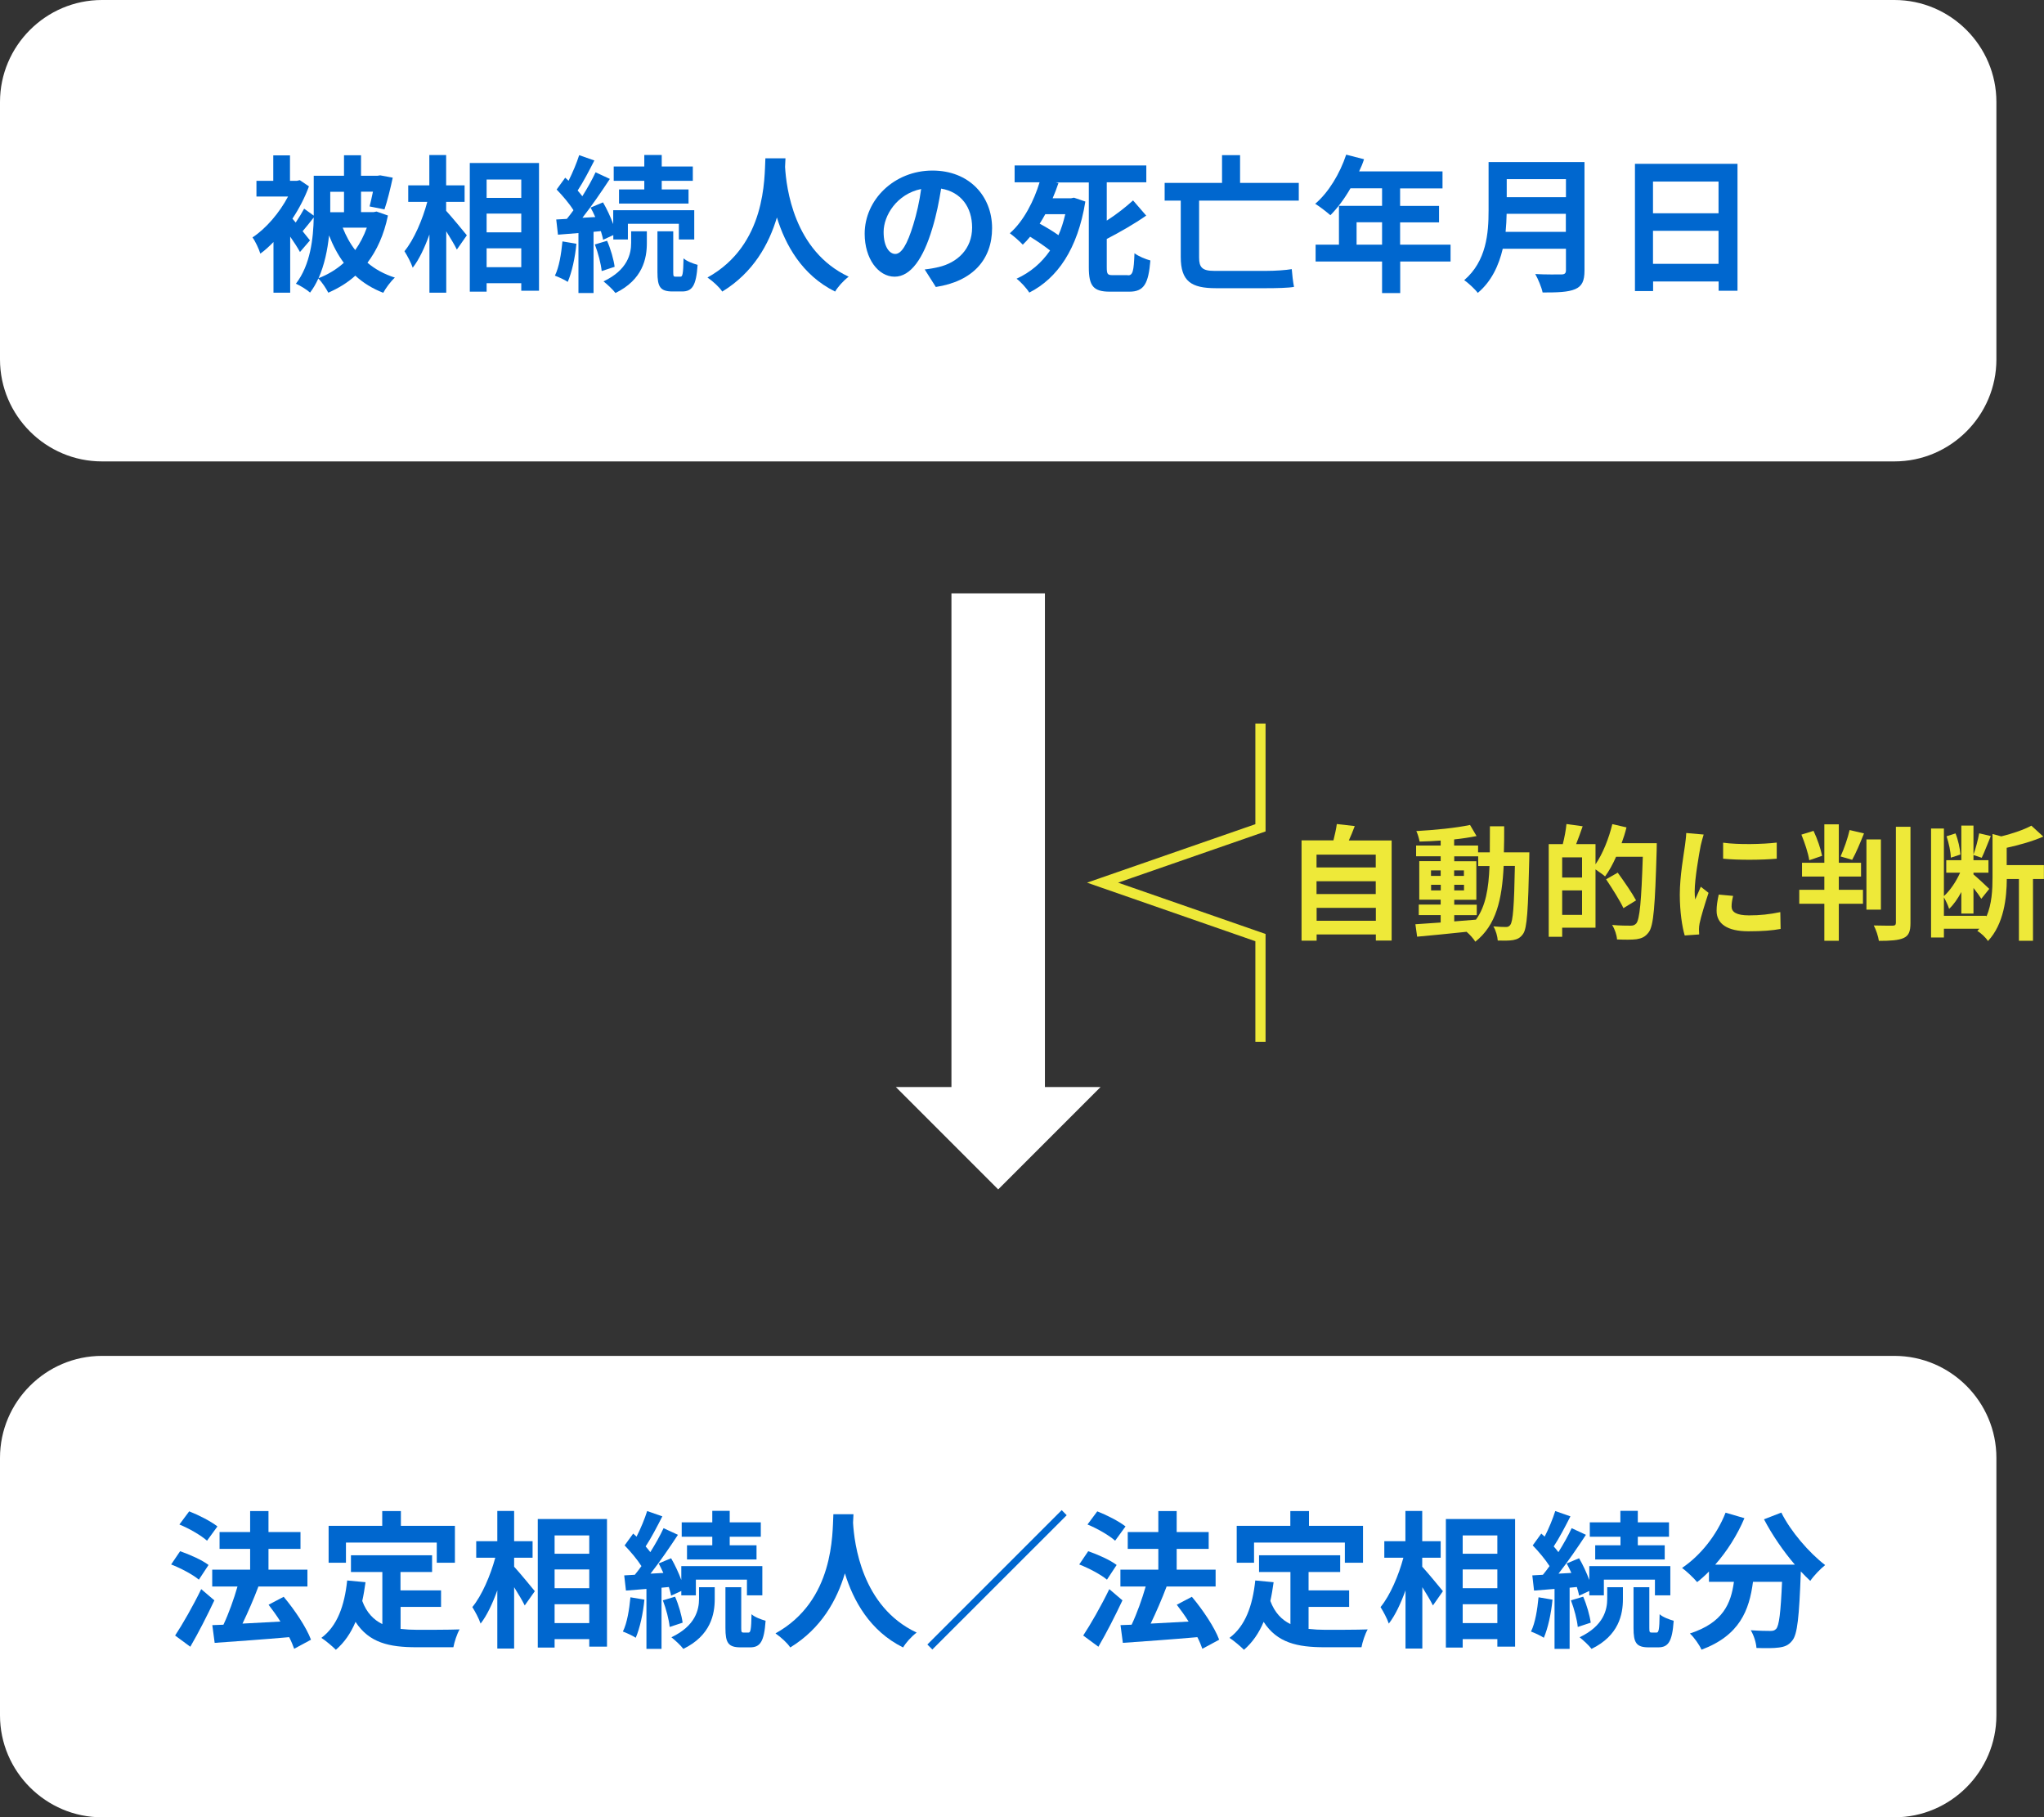
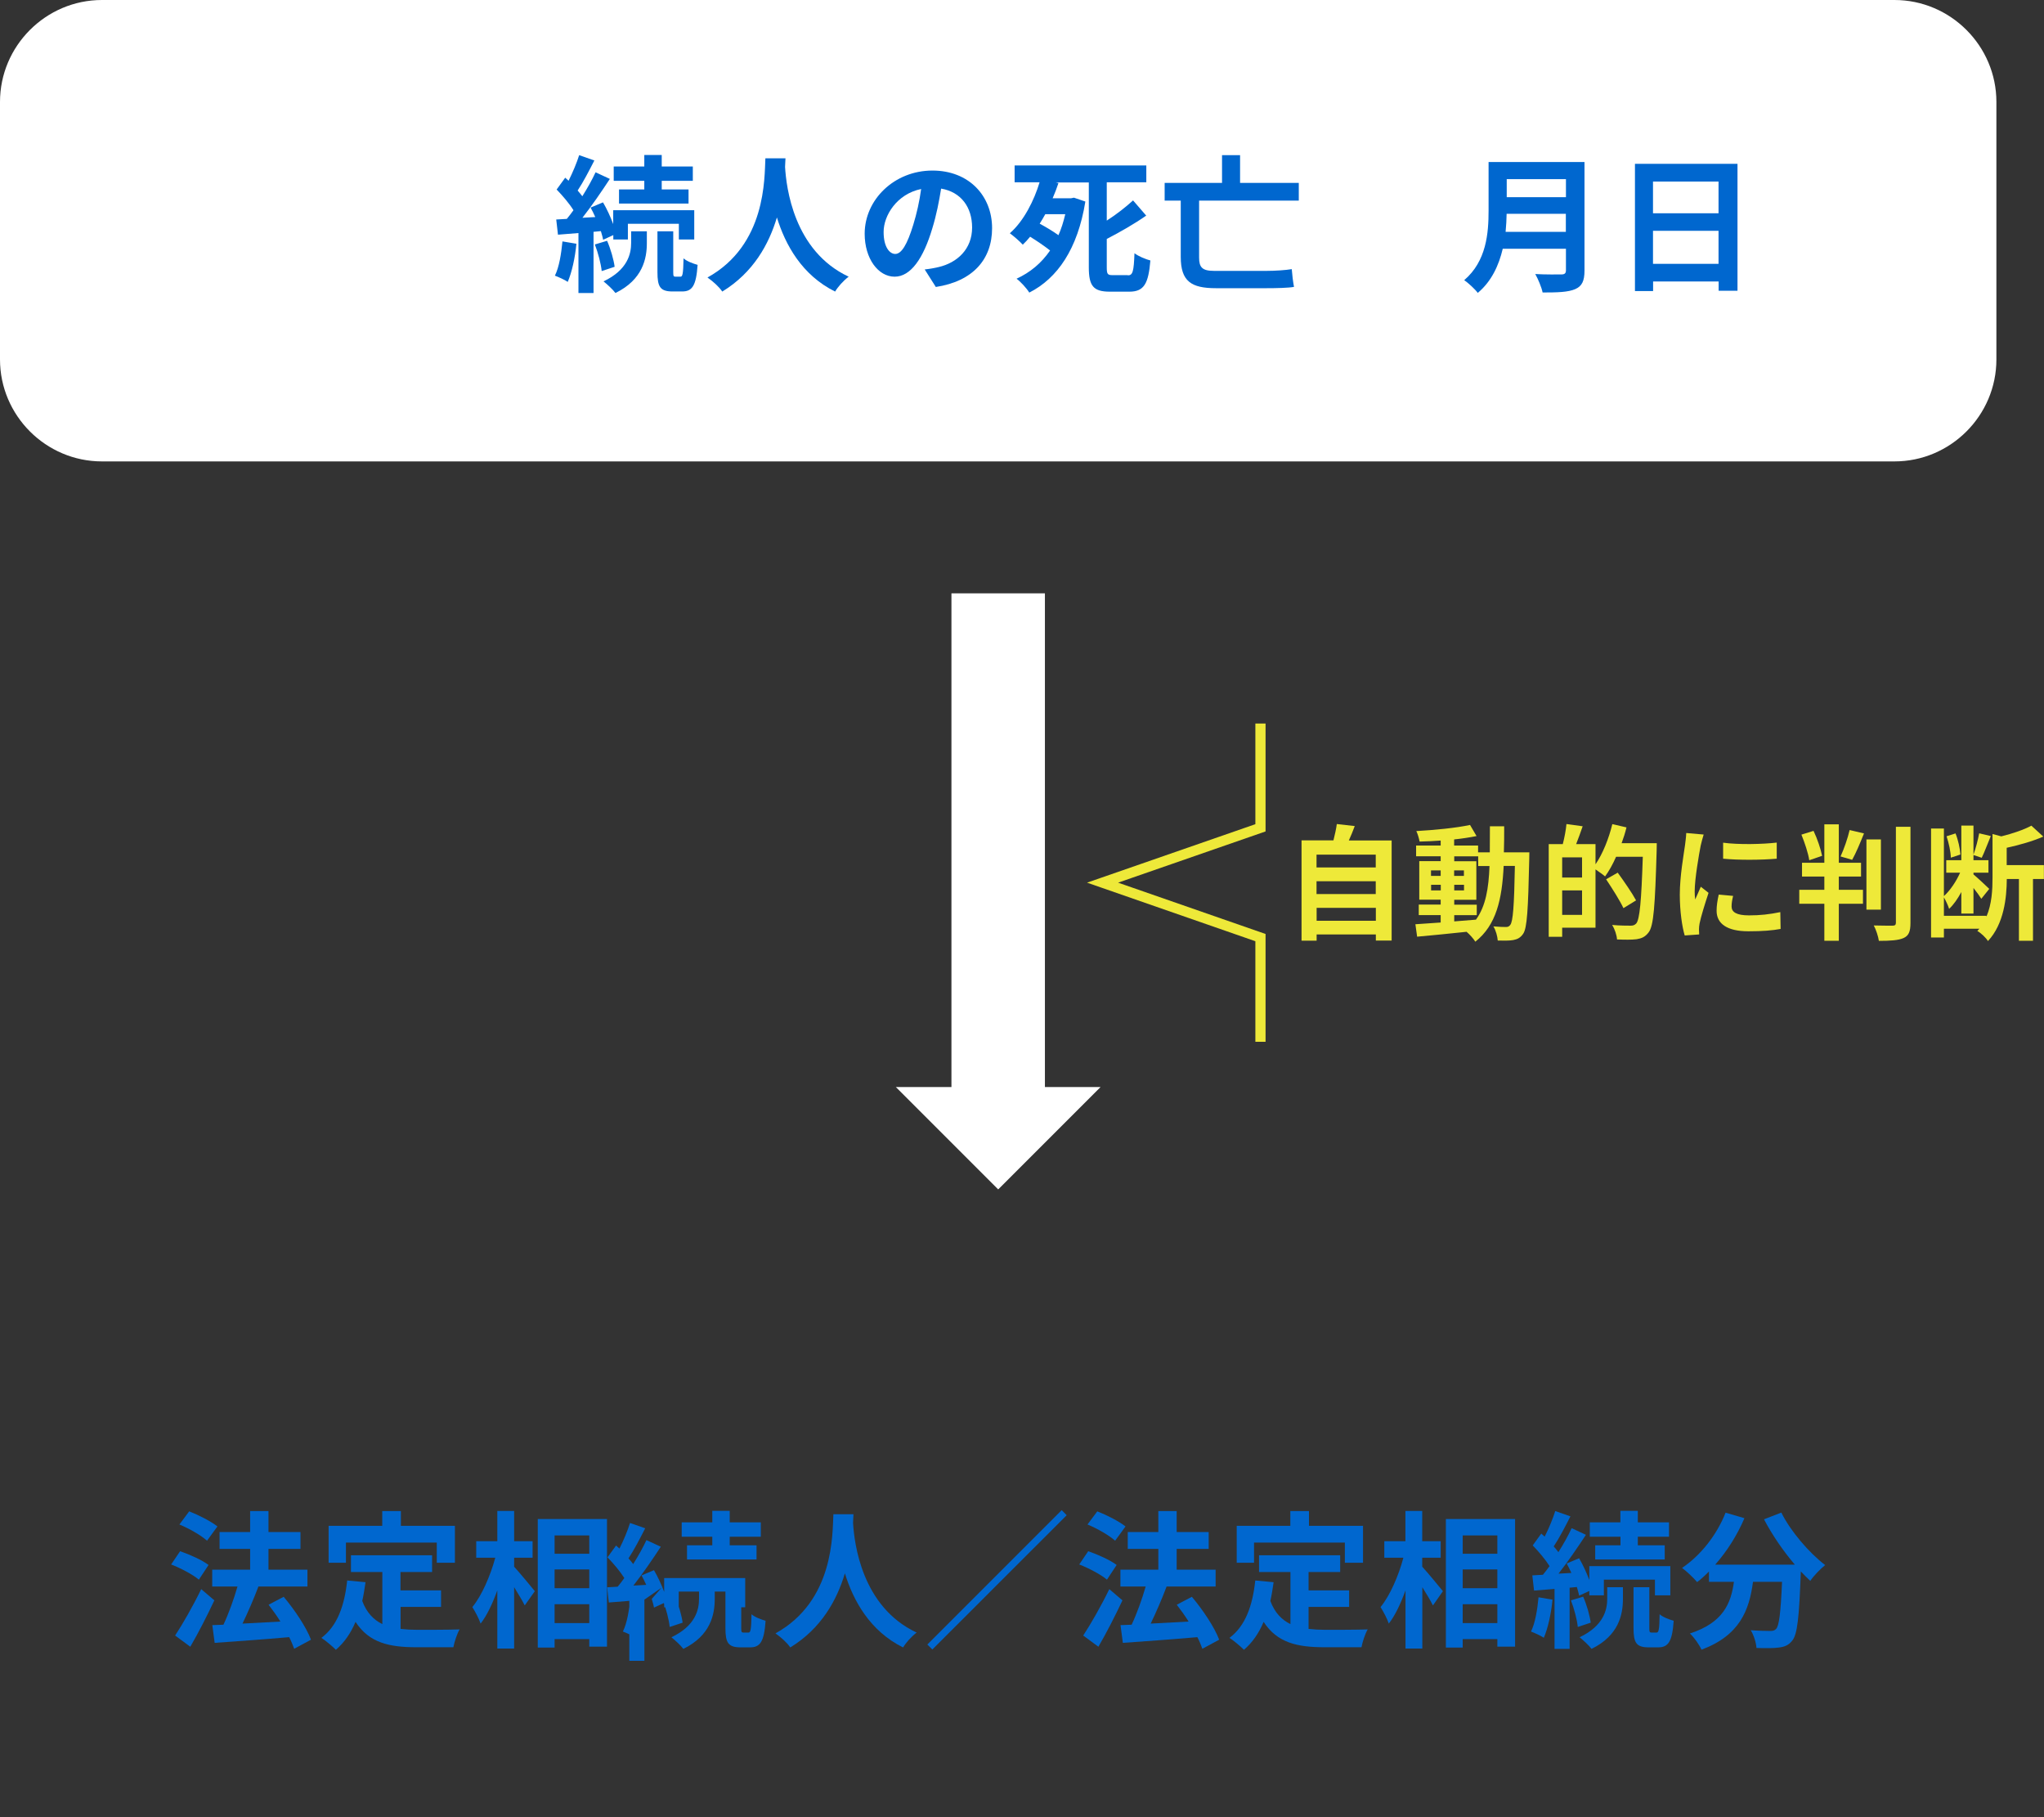
<svg xmlns="http://www.w3.org/2000/svg" version="1.1" id="レイヤー_1" x="0px" y="0px" viewBox="0 0 200.53 178.26" style="enable-background:new 0 0 200.53 178.26;" xml:space="preserve">
  <rect x="0" y="0" width="200.53" height="178.26" fill="#333333" stroke="none" />
  <style type="text/css">
	.st0{fill:#FFFFFF;}
	.st1{fill:#0067CF;}
	.st2{fill:#EEE939;}
	.st3{fill:none;stroke:#EEE939;stroke-miterlimit:10;}
</style>
  <g>
    <g>
      <path class="st0" d="M195.86,35.26c0,5.5-4.5,10-10,10H10c-5.5,0-10-4.5-10-10V10C0,4.5,4.5,0,10,0h175.86c5.5,0,10,4.5,10,10    V35.26z" />
    </g>
    <g>
-       <path class="st1" d="M38.06,21.14c-0.39,1.9-1.09,3.42-2.01,4.63c0.75,0.64,1.65,1.13,2.69,1.46c-0.39,0.35-0.9,1.03-1.14,1.49    c-1.06-0.41-1.97-0.97-2.74-1.68c-0.77,0.7-1.66,1.23-2.65,1.67c-0.22-0.42-0.62-1.04-0.98-1.39c-0.22,0.49-0.49,0.96-0.81,1.38    c-0.29-0.27-1-0.71-1.39-0.87c1.43-1.85,1.71-4.46,1.75-6.5c-0.38,0.48-0.75,0.96-1.09,1.35c0.32,0.39,0.59,0.74,0.72,0.9    l-0.98,1.14c-0.22-0.41-0.58-0.96-0.96-1.51v5.5h-1.64v-4.97c-0.42,0.43-0.85,0.83-1.29,1.14c-0.13-0.45-0.52-1.27-0.77-1.59    c1.33-0.87,2.65-2.42,3.49-4.01h-3.1v-1.54h1.65v-2.5h1.64v2.5h0.67l0.29-0.07l0.9,0.61c-0.4,1.1-0.97,2.19-1.62,3.17l0.32,0.38    c0.3-0.45,0.62-0.97,0.83-1.36l0.94,0.68v-0.55v-3.36h2.97v-2.01h1.67v2.01h1.62l0.26-0.04l1.23,0.23    c-0.23,1.09-0.54,2.32-0.81,3.11l-1.46-0.29c0.1-0.39,0.22-0.91,0.33-1.45h-1.17v2.01h1.23l0.29-0.06L38.06,21.14z M33.73,25.78    c-0.58-0.78-1.06-1.69-1.45-2.69c-0.14,1.4-0.45,2.9-1.03,4.2C32.17,26.93,33.01,26.43,33.73,25.78z M32.4,18.81v1.81v0.2h1.35    v-2.01H32.4z M33.62,22.33c0.32,0.8,0.72,1.55,1.23,2.2c0.46-0.65,0.85-1.39,1.14-2.2H33.62z" />
-       <path class="st1" d="M43.77,20.68c0.51,0.55,1.74,2.04,2.03,2.4l-0.98,1.4c-0.22-0.46-0.64-1.14-1.04-1.79v6.02h-1.65V23    c-0.46,1.27-1.01,2.46-1.64,3.26c-0.16-0.49-0.54-1.19-0.81-1.62c0.94-1.14,1.78-3.11,2.24-4.84h-1.87v-1.62h2.07v-2.97h1.65v2.97    h1.81v1.62h-1.81V20.68z M52.88,15.99v12.53h-1.74v-0.74h-3.4v0.83h-1.65V15.99H52.88z M47.74,17.61v1.8h3.4v-1.8H47.74z     M47.74,20.95v1.84h3.4v-1.84H47.74z M51.14,26.21v-1.85h-3.4v1.85H51.14z" />
      <path class="st1" d="M56.55,23.91c-0.13,1.38-0.45,2.81-0.85,3.74c-0.29-0.2-0.91-0.48-1.26-0.61c0.42-0.85,0.62-2.14,0.74-3.36    L56.55,23.91z M58.23,22.74v6h-1.48v-5.88l-2.01,0.16l-0.17-1.49l1.04-0.06c0.22-0.26,0.43-0.55,0.65-0.85    c-0.4-0.65-1.07-1.43-1.65-2.03l0.84-1.16c0.1,0.1,0.22,0.2,0.33,0.3c0.4-0.8,0.81-1.77,1.04-2.51l1.49,0.52    c-0.51,1-1.1,2.14-1.64,2.95c0.17,0.19,0.33,0.39,0.46,0.56c0.51-0.81,0.97-1.64,1.3-2.35l1.4,0.65c-0.8,1.22-1.78,2.65-2.69,3.81    l1.26-0.07c-0.14-0.32-0.3-0.64-0.46-0.93l1.22-0.51c0.38,0.65,0.74,1.43,1,2.13v-1.36h7.95v2.87h-1.51v-1.54H61.6v1.54h-1.43    v-0.43l-1,0.46c-0.04-0.25-0.13-0.54-0.22-0.85L58.23,22.74z M59.56,23.62c0.35,0.8,0.65,1.85,0.74,2.55l-1.27,0.42    c-0.07-0.71-0.35-1.78-0.67-2.61L59.56,23.62z M61.91,22.69h1.55v1.16c0,1.49-0.39,3.58-3.08,4.89c-0.26-0.35-0.8-0.84-1.17-1.14    c2.38-1.13,2.71-2.72,2.71-3.78V22.69z M63.21,17.74h-3v-1.41h3v-1.13h1.71v1.13h3.05v1.41h-3.05v0.84h2.63v1.39h-6.82v-1.39h2.48    V17.74z M66.76,27.14c0.2,0,0.27-0.23,0.3-1.8c0.3,0.28,0.94,0.52,1.38,0.64c-0.14,2.07-0.54,2.61-1.52,2.61h-0.93    c-1.23,0-1.49-0.46-1.49-1.9v-4h1.55v4c0,0.39,0.03,0.45,0.22,0.45H66.76z" />
      <path class="st1" d="M77.06,15.54c-0.01,0.23-0.03,0.52-0.04,0.83c0.12,2,0.84,8.24,6.24,10.77c-0.54,0.41-1.06,1-1.33,1.46    c-3.27-1.62-4.89-4.61-5.71-7.27c-0.78,2.61-2.3,5.4-5.36,7.27c-0.3-0.45-0.87-0.97-1.45-1.38c5.78-3.2,5.58-9.77,5.68-11.69    H77.06z" />
      <path class="st1" d="M91.81,28.15l-1.09-1.72c0.55-0.06,0.96-0.14,1.35-0.23c1.85-0.43,3.3-1.77,3.3-3.88c0-2-1.09-3.49-3.04-3.82    c-0.2,1.23-0.45,2.56-0.87,3.92c-0.87,2.92-2.11,4.72-3.69,4.72c-1.61,0-2.94-1.77-2.94-4.21c0-3.34,2.9-6.2,6.65-6.2    c3.59,0,5.85,2.49,5.85,5.65C97.33,25.43,95.46,27.59,91.81,28.15z M87.83,24.91c0.61,0,1.17-0.91,1.77-2.87    c0.33-1.07,0.61-2.3,0.77-3.5c-2.39,0.49-3.68,2.61-3.68,4.2C86.68,24.2,87.26,24.91,87.83,24.91z" />
      <path class="st1" d="M110.65,27.01c0.49,0,0.58-0.39,0.65-2.17c0.39,0.3,1.1,0.59,1.56,0.71c-0.19,2.27-0.62,3.06-2.06,3.06h-1.91    c-1.62,0-2.07-0.55-2.07-2.39V17.9h-3.23l0.25,0.06c-0.16,0.49-0.35,0.98-0.57,1.49h1.8l0.29-0.06l1.12,0.38    c-0.75,4.65-2.74,7.53-5.5,8.93c-0.25-0.41-0.87-1.09-1.25-1.36c1.33-0.61,2.43-1.52,3.29-2.77c-0.55-0.43-1.29-0.94-1.96-1.35    c-0.23,0.29-0.48,0.55-0.72,0.78c-0.3-0.33-0.9-0.85-1.27-1.12c1.38-1.2,2.39-3.24,2.92-5h-2.45v-1.65h12.92v1.65h-3.88v3.76    c0.97-0.62,1.9-1.36,2.58-1.98l1.29,1.49c-1.19,0.83-2.56,1.61-3.87,2.29v2.75c0,0.7,0.07,0.8,0.58,0.8H110.65z M102.55,21.01    c-0.17,0.32-0.36,0.62-0.55,0.93c0.61,0.33,1.3,0.74,1.84,1.13c0.28-0.62,0.49-1.3,0.67-2.06H102.55z" />
      <path class="st1" d="M117.64,19.68v5.59c0,0.94,0.3,1.3,1.46,1.3h5.17c0.83,0,1.87-0.07,2.46-0.17c0.03,0.45,0.13,1.29,0.22,1.74    c-0.48,0.1-1.71,0.13-2.74,0.13h-4.91c-2.43,0-3.46-0.67-3.46-3.07v-5.52h-1.58v-1.74h5.63v-2.72h1.77v2.72h5.76v1.74H117.64z" />
-       <path class="st1" d="M142.32,25.65h-4.95v3.1h-1.78v-3.1h-6.52V24h2.29v-3.81h4.23v-1.72h-3.1c-0.59,1.03-1.29,1.96-1.97,2.64    c-0.33-0.29-1.07-0.87-1.49-1.12c1.3-1.1,2.42-2.95,3.04-4.82l1.75,0.45c-0.13,0.41-0.29,0.8-0.48,1.19h8.18v1.67h-4.16v1.72h3.82    v1.61h-3.82V24h4.95V25.65z M135.59,24v-2.2h-2.5V24H135.59z" />
      <path class="st1" d="M155.45,26.53c0,1.04-0.25,1.54-0.91,1.83c-0.7,0.3-1.71,0.33-3.2,0.33c-0.1-0.51-0.45-1.33-0.72-1.81    c1.01,0.06,2.23,0.04,2.55,0.04c0.35,0,0.46-0.12,0.46-0.42v-2.1h-6.2c-0.38,1.62-1.1,3.2-2.45,4.33c-0.26-0.36-0.96-1-1.33-1.25    c2.19-1.87,2.39-4.63,2.39-6.83v-4.76h9.41V26.53z M153.62,22.74v-1.77h-5.81c-0.01,0.55-0.04,1.16-0.1,1.77H153.62z     M147.82,17.57v1.77h5.81v-1.77H147.82z" />
      <path class="st1" d="M170.46,16.07v12.45h-1.85v-0.91h-6.43v0.94h-1.78V16.07H170.46z M162.17,17.81v3.11h6.43v-3.11H162.17z     M168.6,25.88v-3.24h-6.43v3.24H168.6z" />
    </g>
  </g>
  <g>
    <g>
-       <path class="st0" d="M195.86,168.26c0,5.5-4.5,10-10,10H10c-5.5,0-10-4.5-10-10V143c0-5.5,4.5-10,10-10h175.86c5.5,0,10,4.5,10,10    V168.26z" />
-     </g>
+       </g>
    <g>
      <path class="st1" d="M19.51,154.95c-0.58-0.49-1.78-1.13-2.72-1.49l0.88-1.3c0.93,0.32,2.17,0.87,2.79,1.35L19.51,154.95z     M21.03,156.98c-0.71,1.51-1.55,3.16-2.36,4.55l-1.49-1.1c0.72-1.09,1.75-2.88,2.56-4.55L21.03,156.98z M20.31,151.13    c-0.56-0.51-1.75-1.2-2.71-1.59l0.96-1.29c0.93,0.36,2.14,0.98,2.77,1.48L20.31,151.13z M28.86,161.73    c-0.12-0.33-0.28-0.74-0.49-1.14c-2.62,0.23-5.36,0.42-7.31,0.56l-0.23-1.74l1.09-0.04c0.52-1.1,1.03-2.53,1.38-3.75h-2.48v-1.65    h3.72v-2.04h-3v-1.65h3v-2.06h1.8v2.06h3.14v1.65h-3.14v2.04h3.82v1.65h-4.87l0.06,0.01c-0.46,1.22-1.04,2.55-1.56,3.63    c1.16-0.06,2.45-0.13,3.72-0.2c-0.36-0.58-0.77-1.14-1.16-1.65l1.48-0.78c1.07,1.27,2.23,3,2.68,4.21L28.86,161.73z" />
      <path class="st1" d="M39.3,159.78c0.52,0.06,1.07,0.09,1.65,0.09c0.78,0,3.17,0,4.14-0.04c-0.25,0.42-0.52,1.25-0.61,1.75h-3.62    c-2.66,0-4.65-0.43-5.98-2.49c-0.46,1.1-1.1,2.03-1.93,2.74c-0.29-0.3-1.01-0.91-1.42-1.17c1.56-1.16,2.27-3.16,2.53-5.63    l1.8,0.17c-0.09,0.65-0.19,1.26-0.32,1.84c0.43,1.16,1.12,1.85,1.97,2.27v-5.11h-3.08v-1.64h7.96v1.64h-3.1V156h3.98v1.62H39.3    V159.78z M33.93,153.29h-1.69v-3.62h5.26v-1.45h1.83v1.45h5.3v3.62h-1.78v-1.98h-8.91V153.29z" />
      <path class="st1" d="M50.44,153.68c0.51,0.55,1.74,2.04,2.03,2.4l-0.99,1.4c-0.22-0.46-0.64-1.14-1.04-1.79v6.02h-1.65V156    c-0.46,1.27-1.01,2.46-1.64,3.26c-0.16-0.49-0.54-1.19-0.81-1.62c0.94-1.14,1.78-3.11,2.25-4.84h-1.87v-1.62h2.07v-2.97h1.65v2.97    h1.81v1.62h-1.81V153.68z M59.55,148.99v12.53h-1.74v-0.74h-3.4v0.83h-1.65v-12.61H59.55z M54.41,150.61v1.8h3.4v-1.8H54.41z     M54.41,153.95v1.84h3.4v-1.84H54.41z M57.81,159.21v-1.85h-3.4v1.85H57.81z" />
-       <path class="st1" d="M63.22,156.91c-0.13,1.38-0.45,2.81-0.85,3.74c-0.29-0.2-0.91-0.48-1.26-0.61c0.42-0.85,0.62-2.14,0.74-3.36    L63.22,156.91z M64.9,155.74v6h-1.48v-5.88l-2.01,0.16l-0.17-1.49l1.04-0.06c0.22-0.26,0.43-0.55,0.65-0.85    c-0.41-0.65-1.07-1.43-1.65-2.03l0.84-1.16c0.1,0.1,0.22,0.2,0.33,0.3c0.41-0.8,0.81-1.77,1.04-2.51l1.49,0.52    c-0.51,1-1.1,2.14-1.64,2.95c0.17,0.19,0.33,0.39,0.46,0.56c0.51-0.81,0.97-1.64,1.3-2.35l1.41,0.65    c-0.8,1.22-1.78,2.65-2.69,3.81l1.26-0.07c-0.15-0.32-0.3-0.64-0.46-0.93l1.22-0.51c0.38,0.65,0.74,1.43,1,2.13v-1.36h7.95v2.87    h-1.51v-1.54h-5.01v1.54h-1.43v-0.43l-1,0.46c-0.04-0.25-0.13-0.54-0.22-0.85L64.9,155.74z M66.23,156.62    c0.35,0.8,0.65,1.85,0.74,2.55l-1.27,0.42c-0.07-0.71-0.35-1.78-0.67-2.61L66.23,156.62z M68.57,155.69h1.55v1.16    c0,1.49-0.39,3.58-3.08,4.89c-0.26-0.35-0.8-0.84-1.17-1.14c2.38-1.13,2.71-2.72,2.71-3.78V155.69z M69.88,150.74h-3v-1.41h3    v-1.13h1.71v1.13h3.05v1.41h-3.05v0.84h2.63v1.39H67.4v-1.39h2.48V150.74z M73.43,160.14c0.2,0,0.27-0.23,0.3-1.8    c0.3,0.28,0.94,0.52,1.38,0.64c-0.14,2.07-0.54,2.61-1.52,2.61h-0.93c-1.23,0-1.49-0.46-1.49-1.9v-4h1.55v4    c0,0.39,0.03,0.45,0.22,0.45H73.43z" />
+       <path class="st1" d="M63.22,156.91c-0.13,1.38-0.45,2.81-0.85,3.74c-0.29-0.2-0.91-0.48-1.26-0.61c0.42-0.85,0.62-2.14,0.74-3.36    L63.22,156.91z v6h-1.48v-5.88l-2.01,0.16l-0.17-1.49l1.04-0.06c0.22-0.26,0.43-0.55,0.65-0.85    c-0.41-0.65-1.07-1.43-1.65-2.03l0.84-1.16c0.1,0.1,0.22,0.2,0.33,0.3c0.41-0.8,0.81-1.77,1.04-2.51l1.49,0.52    c-0.51,1-1.1,2.14-1.64,2.95c0.17,0.19,0.33,0.39,0.46,0.56c0.51-0.81,0.97-1.64,1.3-2.35l1.41,0.65    c-0.8,1.22-1.78,2.65-2.69,3.81l1.26-0.07c-0.15-0.32-0.3-0.64-0.46-0.93l1.22-0.51c0.38,0.65,0.74,1.43,1,2.13v-1.36h7.95v2.87    h-1.51v-1.54h-5.01v1.54h-1.43v-0.43l-1,0.46c-0.04-0.25-0.13-0.54-0.22-0.85L64.9,155.74z M66.23,156.62    c0.35,0.8,0.65,1.85,0.74,2.55l-1.27,0.42c-0.07-0.71-0.35-1.78-0.67-2.61L66.23,156.62z M68.57,155.69h1.55v1.16    c0,1.49-0.39,3.58-3.08,4.89c-0.26-0.35-0.8-0.84-1.17-1.14c2.38-1.13,2.71-2.72,2.71-3.78V155.69z M69.88,150.74h-3v-1.41h3    v-1.13h1.71v1.13h3.05v1.41h-3.05v0.84h2.63v1.39H67.4v-1.39h2.48V150.74z M73.43,160.14c0.2,0,0.27-0.23,0.3-1.8    c0.3,0.28,0.94,0.52,1.38,0.64c-0.14,2.07-0.54,2.61-1.52,2.61h-0.93c-1.23,0-1.49-0.46-1.49-1.9v-4h1.55v4    c0,0.39,0.03,0.45,0.22,0.45H73.43z" />
      <path class="st1" d="M83.73,148.54c-0.01,0.23-0.03,0.52-0.04,0.83c0.12,2,0.84,8.24,6.24,10.77c-0.54,0.41-1.06,1-1.33,1.46    c-3.27-1.62-4.89-4.61-5.71-7.27c-0.78,2.61-2.3,5.4-5.36,7.27c-0.3-0.45-0.87-0.97-1.45-1.38c5.78-3.2,5.58-9.77,5.68-11.69    H83.73z" />
      <path class="st1" d="M104.65,148.63L91.47,161.8l-0.49-0.49l13.18-13.18L104.65,148.63z" />
      <path class="st1" d="M108.6,154.95c-0.58-0.49-1.78-1.13-2.72-1.49l0.88-1.3c0.93,0.32,2.17,0.87,2.79,1.35L108.6,154.95z     M110.12,156.98c-0.71,1.51-1.55,3.16-2.36,4.55l-1.49-1.1c0.72-1.09,1.75-2.88,2.56-4.55L110.12,156.98z M109.4,151.13    c-0.56-0.51-1.75-1.2-2.71-1.59l0.96-1.29c0.93,0.36,2.14,0.98,2.77,1.48L109.4,151.13z M117.96,161.73    c-0.12-0.33-0.28-0.74-0.49-1.14c-2.62,0.23-5.36,0.42-7.31,0.56l-0.23-1.74l1.09-0.04c0.52-1.1,1.03-2.53,1.38-3.75h-2.48v-1.65    h3.72v-2.04h-3v-1.65h3v-2.06h1.8v2.06h3.14v1.65h-3.14v2.04h3.82v1.65h-4.87l0.06,0.01c-0.46,1.22-1.04,2.55-1.56,3.63    c1.16-0.06,2.45-0.13,3.72-0.2c-0.36-0.58-0.77-1.14-1.16-1.65l1.48-0.78c1.07,1.27,2.23,3,2.68,4.21L117.96,161.73z" />
      <path class="st1" d="M128.39,159.78c0.52,0.06,1.07,0.09,1.65,0.09c0.78,0,3.17,0,4.14-0.04c-0.25,0.42-0.52,1.25-0.61,1.75h-3.62    c-2.66,0-4.65-0.43-5.98-2.49c-0.46,1.1-1.1,2.03-1.93,2.74c-0.29-0.3-1.01-0.91-1.42-1.17c1.56-1.16,2.27-3.16,2.53-5.63    l1.8,0.17c-0.09,0.65-0.19,1.26-0.32,1.84c0.43,1.16,1.12,1.85,1.97,2.27v-5.11h-3.08v-1.64h7.96v1.64h-3.1V156h3.98v1.62h-3.98    V159.78z M123.02,153.29h-1.69v-3.62h5.26v-1.45h1.83v1.45h5.3v3.62h-1.78v-1.98h-8.91V153.29z" />
      <path class="st1" d="M139.53,153.68c0.51,0.55,1.74,2.04,2.03,2.4l-0.98,1.4c-0.22-0.46-0.64-1.14-1.04-1.79v6.02h-1.65V156    c-0.46,1.27-1.01,2.46-1.64,3.26c-0.16-0.49-0.54-1.19-0.81-1.62c0.94-1.14,1.78-3.11,2.24-4.84h-1.87v-1.62h2.07v-2.97h1.65v2.97    h1.81v1.62h-1.81V153.68z M148.64,148.99v12.53h-1.74v-0.74h-3.4v0.83h-1.65v-12.61H148.64z M143.5,150.61v1.8h3.4v-1.8H143.5z     M143.5,153.95v1.84h3.4v-1.84H143.5z M146.9,159.21v-1.85h-3.4v1.85H146.9z" />
      <path class="st1" d="M152.31,156.91c-0.13,1.38-0.45,2.81-0.85,3.74c-0.29-0.2-0.91-0.48-1.26-0.61c0.42-0.85,0.62-2.14,0.74-3.36    L152.31,156.91z M153.99,155.74v6h-1.48v-5.88l-2.01,0.16l-0.17-1.49l1.04-0.06c0.22-0.26,0.43-0.55,0.65-0.85    c-0.41-0.65-1.07-1.43-1.65-2.03l0.84-1.16c0.1,0.1,0.22,0.2,0.33,0.3c0.41-0.8,0.81-1.77,1.04-2.51l1.49,0.52    c-0.51,1-1.1,2.14-1.64,2.95c0.17,0.19,0.33,0.39,0.46,0.56c0.51-0.81,0.97-1.64,1.3-2.35l1.4,0.65c-0.8,1.22-1.78,2.65-2.69,3.81    l1.26-0.07c-0.14-0.32-0.3-0.64-0.46-0.93l1.22-0.51c0.38,0.65,0.74,1.43,1,2.13v-1.36h7.95v2.87h-1.51v-1.54h-5.01v1.54h-1.43    v-0.43l-1,0.46c-0.04-0.25-0.13-0.54-0.22-0.85L153.99,155.74z M155.32,156.62c0.35,0.8,0.65,1.85,0.74,2.55l-1.27,0.42    c-0.07-0.71-0.35-1.78-0.67-2.61L155.32,156.62z M157.67,155.69h1.55v1.16c0,1.49-0.39,3.58-3.08,4.89    c-0.26-0.35-0.8-0.84-1.17-1.14c2.38-1.13,2.71-2.72,2.71-3.78V155.69z M158.97,150.74h-3v-1.41h3v-1.13h1.71v1.13h3.06v1.41    h-3.06v0.84h2.64v1.39h-6.82v-1.39h2.48V150.74z M162.52,160.14c0.2,0,0.28-0.23,0.3-1.8c0.3,0.28,0.94,0.52,1.38,0.64    c-0.14,2.07-0.54,2.61-1.52,2.61h-0.93c-1.23,0-1.49-0.46-1.49-1.9v-4h1.55v4c0,0.39,0.03,0.45,0.22,0.45H162.52z" />
      <path class="st1" d="M174.76,148.37c0.91,1.84,2.72,3.94,4.3,5.15c-0.46,0.36-1.13,1.06-1.46,1.55c-0.3-0.28-0.61-0.59-0.93-0.93    v0.1c-0.16,4.37-0.33,6.08-0.84,6.69c-0.36,0.46-0.75,0.61-1.32,0.68c-0.49,0.07-1.33,0.07-2.19,0.04    c-0.03-0.52-0.26-1.25-0.56-1.74c0.8,0.06,1.55,0.07,1.91,0.07c0.26,0,0.42-0.03,0.58-0.2c0.29-0.3,0.45-1.59,0.58-4.62h-2.85    c-0.36,2.78-1.3,5.26-5.05,6.66c-0.22-0.49-0.72-1.2-1.14-1.59c3.27-1.06,4.03-2.95,4.32-5.07h-2.45v-1.01    c-0.38,0.39-0.77,0.74-1.16,1.04c-0.32-0.39-1.06-1.09-1.48-1.39c1.81-1.22,3.4-3.21,4.27-5.42l1.85,0.54    c-0.71,1.67-1.72,3.26-2.87,4.56h7.82c-1.14-1.33-2.23-2.92-3.03-4.45L174.76,148.37z" />
    </g>
  </g>
  <g>
    <rect x="72.31" y="79.24" transform="matrix(-1.836970e-16 1 -1 -1.836970e-16 181.753 -14.108)" class="st0" width="51.24" height="9.17" />
    <polygon class="st0" points="87.89,106.63 107.97,106.63 97.93,116.67  " />
  </g>
  <g>
    <path class="st2" d="M136.53,82.43v9.83h-1.55v-0.6h-5.81v0.61h-1.48v-9.84h3.13c0.13-0.53,0.27-1.11,0.33-1.6l1.76,0.2   c-0.18,0.49-0.38,0.97-0.58,1.41H136.53z M129.16,83.83v1.26h5.81v-1.26H129.16z M129.16,86.44v1.26h5.81v-1.26H129.16z    M134.98,90.32v-1.27h-5.81v1.27H134.98z" />
    <path class="st2" d="M150.04,83.61c0,0-0.01,0.48-0.01,0.65c-0.11,5-0.21,6.78-0.6,7.34c-0.28,0.4-0.56,0.53-0.97,0.61   c-0.37,0.07-0.93,0.06-1.52,0.05c-0.03-0.4-0.18-0.99-0.43-1.39c0.54,0.05,1,0.06,1.24,0.06c0.18,0,0.31-0.05,0.42-0.21   c0.26-0.33,0.38-1.82,0.45-5.78h-1.1c-0.16,3.28-0.72,5.8-2.78,7.43c-0.18-0.29-0.54-0.7-0.86-0.97c-1.76,0.18-3.52,0.37-4.85,0.48   l-0.17-1.22c0.69-0.05,1.54-0.11,2.48-0.17v-0.73h-2.15v-1.03h2.15v-0.48h-2.1v-3.78h2.1v-0.48h-2.41v-1.05h2.41v-0.49   c-0.71,0.05-1.41,0.09-2.07,0.1c-0.05-0.29-0.18-0.75-0.32-1.03c1.81-0.1,3.93-0.31,5.27-0.6l0.64,1.09   c-0.65,0.13-1.41,0.25-2.2,0.33v0.6h2.35v0.67h1.15c0.01-0.81,0.01-1.65,0.01-2.56h1.4c0,0.89,0,1.75-0.03,2.56H150.04z    M140.39,85.92h0.95v-0.54h-0.95V85.92z M141.35,87.34v-0.55h-0.95v0.55H141.35z M142.67,90.38c0.7-0.05,1.42-0.11,2.13-0.17   c0.96-1.32,1.25-3.07,1.33-5.26h-1.11v-0.95h-2.35v0.48h2.17v3.78h-2.17v0.48h2.21v1.03h-2.21V90.38z M143.62,85.92v-0.54h-0.96   v0.54H143.62z M142.67,86.79v0.55h0.96v-0.55H142.67z" />
    <path class="st2" d="M162.54,82.74c0,0,0,0.49-0.01,0.66c-0.16,5.47-0.29,7.42-0.79,8.06c-0.34,0.45-0.69,0.59-1.18,0.67   c-0.46,0.06-1.2,0.05-1.92,0.02c-0.02-0.4-0.22-1.02-0.48-1.42c0.78,0.07,1.51,0.07,1.82,0.07c0.24,0,0.38-0.05,0.54-0.21   c0.35-0.39,0.51-2.23,0.65-6.55h-2.62c-0.32,0.73-0.7,1.41-1.08,1.93c-0.2-0.18-0.61-0.46-0.94-0.69v5.72h-3.27v0.89h-1.32v-9.09   h1.38c0.16-0.61,0.31-1.4,0.36-1.97l1.59,0.22c-0.21,0.61-0.43,1.22-0.64,1.75h1.9v1.98c0.71-1.03,1.3-2.51,1.65-3.94l1.39,0.32   c-0.13,0.53-0.29,1.04-0.48,1.55H162.54z M155.21,84.1h-1.95v1.98h1.95V84.1z M155.21,89.74v-2.4h-1.95v2.4H155.21z M159.27,89.08   c-0.34-0.73-1.1-1.93-1.7-2.83l1.14-0.65c0.61,0.84,1.42,2.01,1.8,2.72L159.27,89.08z" />
    <path class="st2" d="M166.85,82.94c-0.16,0.82-0.59,3.27-0.59,4.49c0,0.23,0.01,0.55,0.05,0.8c0.18-0.42,0.38-0.84,0.55-1.25   l0.76,0.6c-0.34,1.02-0.75,2.35-0.88,3c-0.04,0.18-0.06,0.45-0.06,0.58c0,0.13,0.01,0.33,0.02,0.5l-1.42,0.1   c-0.25-0.84-0.48-2.34-0.48-4c0-1.84,0.38-3.9,0.51-4.85c0.04-0.34,0.11-0.81,0.12-1.2l1.71,0.15   C167.06,82.1,166.9,82.72,166.85,82.94z M169.88,88.92c0,0.54,0.47,0.87,1.71,0.87c1.09,0,2-0.1,3.07-0.32l0.03,1.65   c-0.8,0.15-1.78,0.23-3.16,0.23c-2.1,0-3.12-0.75-3.12-2.01c0-0.48,0.07-0.97,0.21-1.59l1.41,0.13   C169.93,88.3,169.88,88.59,169.88,88.92z M174.31,82.65v1.58c-1.5,0.13-3.72,0.15-5.26,0v-1.57   C170.55,82.87,172.98,82.81,174.31,82.65z" />
    <path class="st2" d="M180.4,87.28h2.37v1.37h-2.37v3.63h-1.42v-3.63h-2.46v-1.37h2.46v-1.3h-2.19v-1.35h2.19v-3.77h1.42v3.77h2.18   v1.35h-2.18V87.28z M177.5,84.38c-0.1-0.69-0.45-1.73-0.77-2.51l1.19-0.37c0.37,0.77,0.71,1.79,0.84,2.45L177.5,84.38z    M180.57,84.01c0.33-0.71,0.71-1.8,0.89-2.59l1.41,0.33c-0.37,0.93-0.79,1.93-1.16,2.59L180.57,84.01z M184.53,89.23h-1.42v-6.89   h1.42V89.23z M187.43,81.1v9.42c0,0.86-0.17,1.26-0.67,1.49c-0.5,0.23-1.32,0.28-2.43,0.28c-0.06-0.43-0.28-1.1-0.5-1.51   c0.79,0.02,1.58,0.02,1.84,0.02c0.23,0,0.33-0.07,0.33-0.29V81.1H187.43z" />
    <path class="st2" d="M200.53,86.22h-1.08v6.06h-1.38v-6.06h-1.19c-0.01,1.82-0.27,4.41-1.85,6.09c-0.18-0.32-0.71-0.81-1.04-0.99   c0.06-0.07,0.13-0.15,0.2-0.22h-3.48v0.86h-1.26V81.27h1.26v6.63c0.61-0.55,1.21-1.44,1.59-2.3h-1.36v-1.22h1.48v-3.4h1.19v2.85   c0.22-0.59,0.45-1.48,0.56-2.09l1.14,0.27c-0.31,0.73-0.62,1.59-0.89,2.13l-0.81-0.27v0.51h1.47v1.22h-1.47v0.17   c0.34,0.28,1.32,1.19,1.55,1.42l-0.78,0.97c-0.16-0.26-0.46-0.67-0.77-1.06v2.51h-1.19V87.5c-0.35,0.65-0.76,1.25-1.2,1.65   c-0.1-0.34-0.33-0.81-0.51-1.13v1.81h4.17v0.09c0.54-1.26,0.6-2.67,0.6-3.86v-4.25l0.86,0.23c1.1-0.27,2.24-0.66,2.95-1.05   l1.17,1.07c-1.04,0.46-2.36,0.83-3.59,1.1v1.7h3.65V86.22z M191.39,84.13c-0.01-0.58-0.2-1.44-0.42-2.1l0.88-0.28   c0.26,0.64,0.44,1.5,0.48,2.07L191.39,84.13z" />
  </g>
  <g>
    <polyline class="st3" points="123.66,102.19 123.66,91.97 108.17,86.58 123.66,81.2 123.66,70.97  " />
  </g>
</svg>